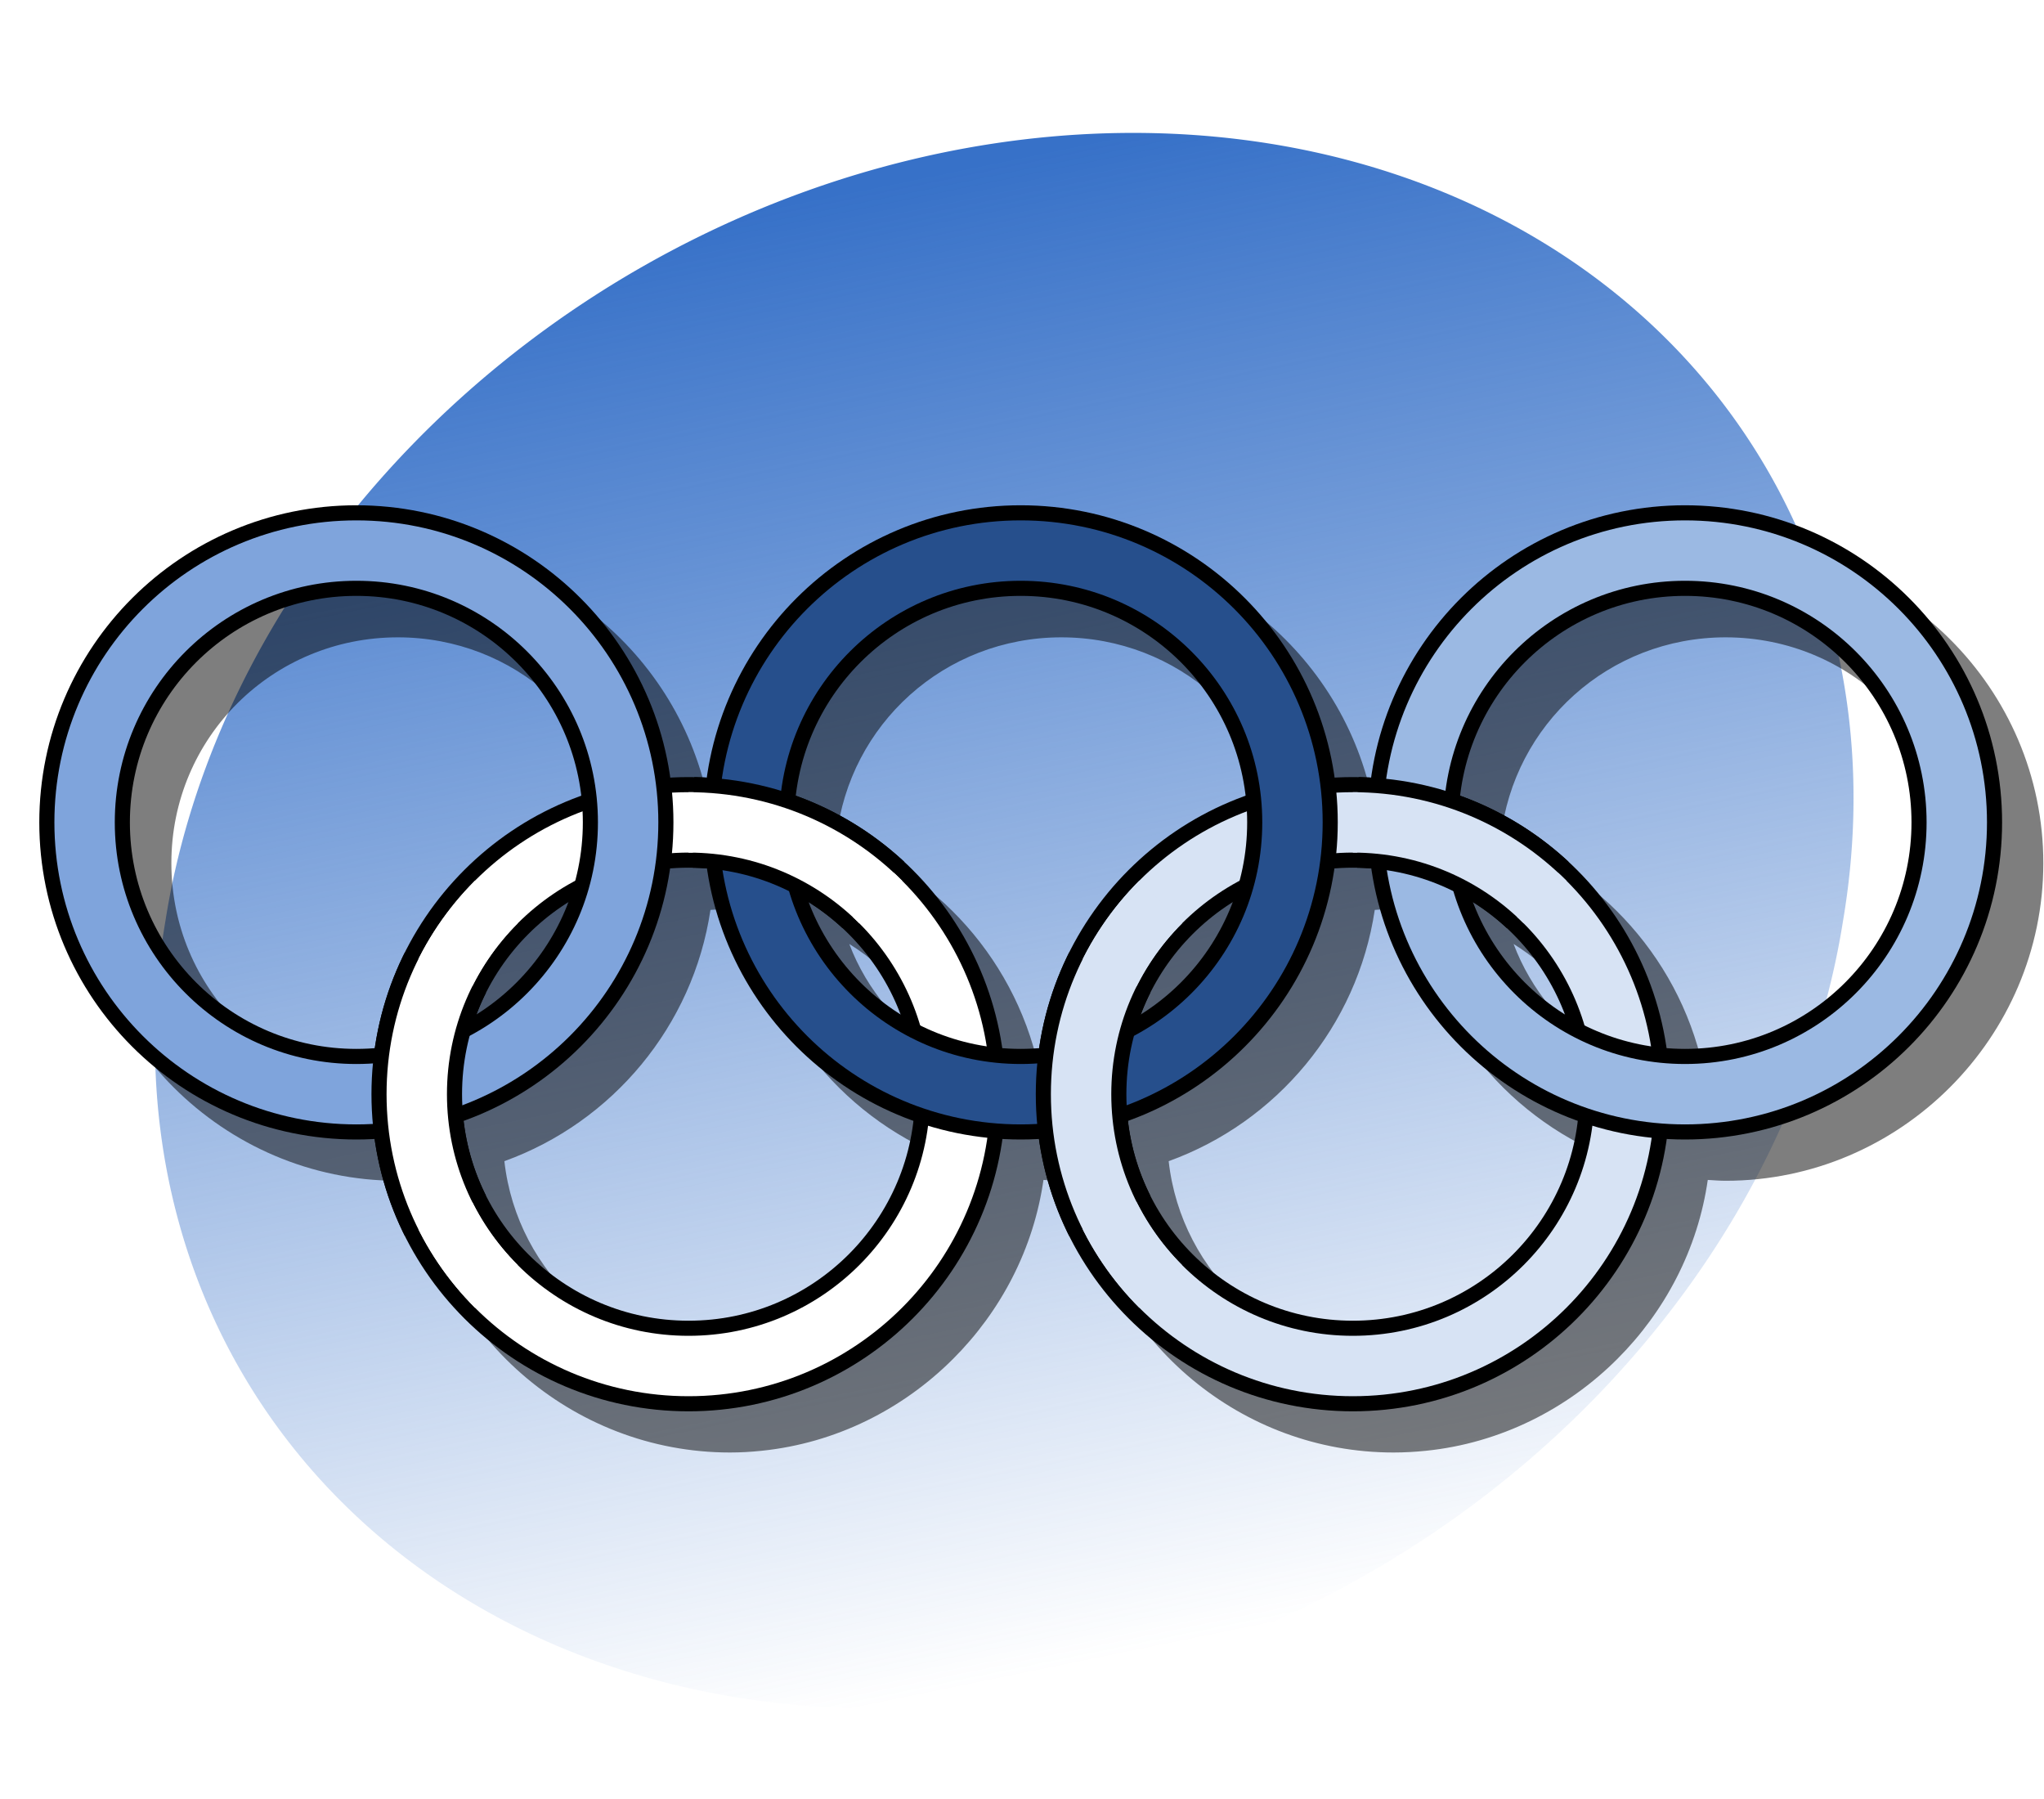
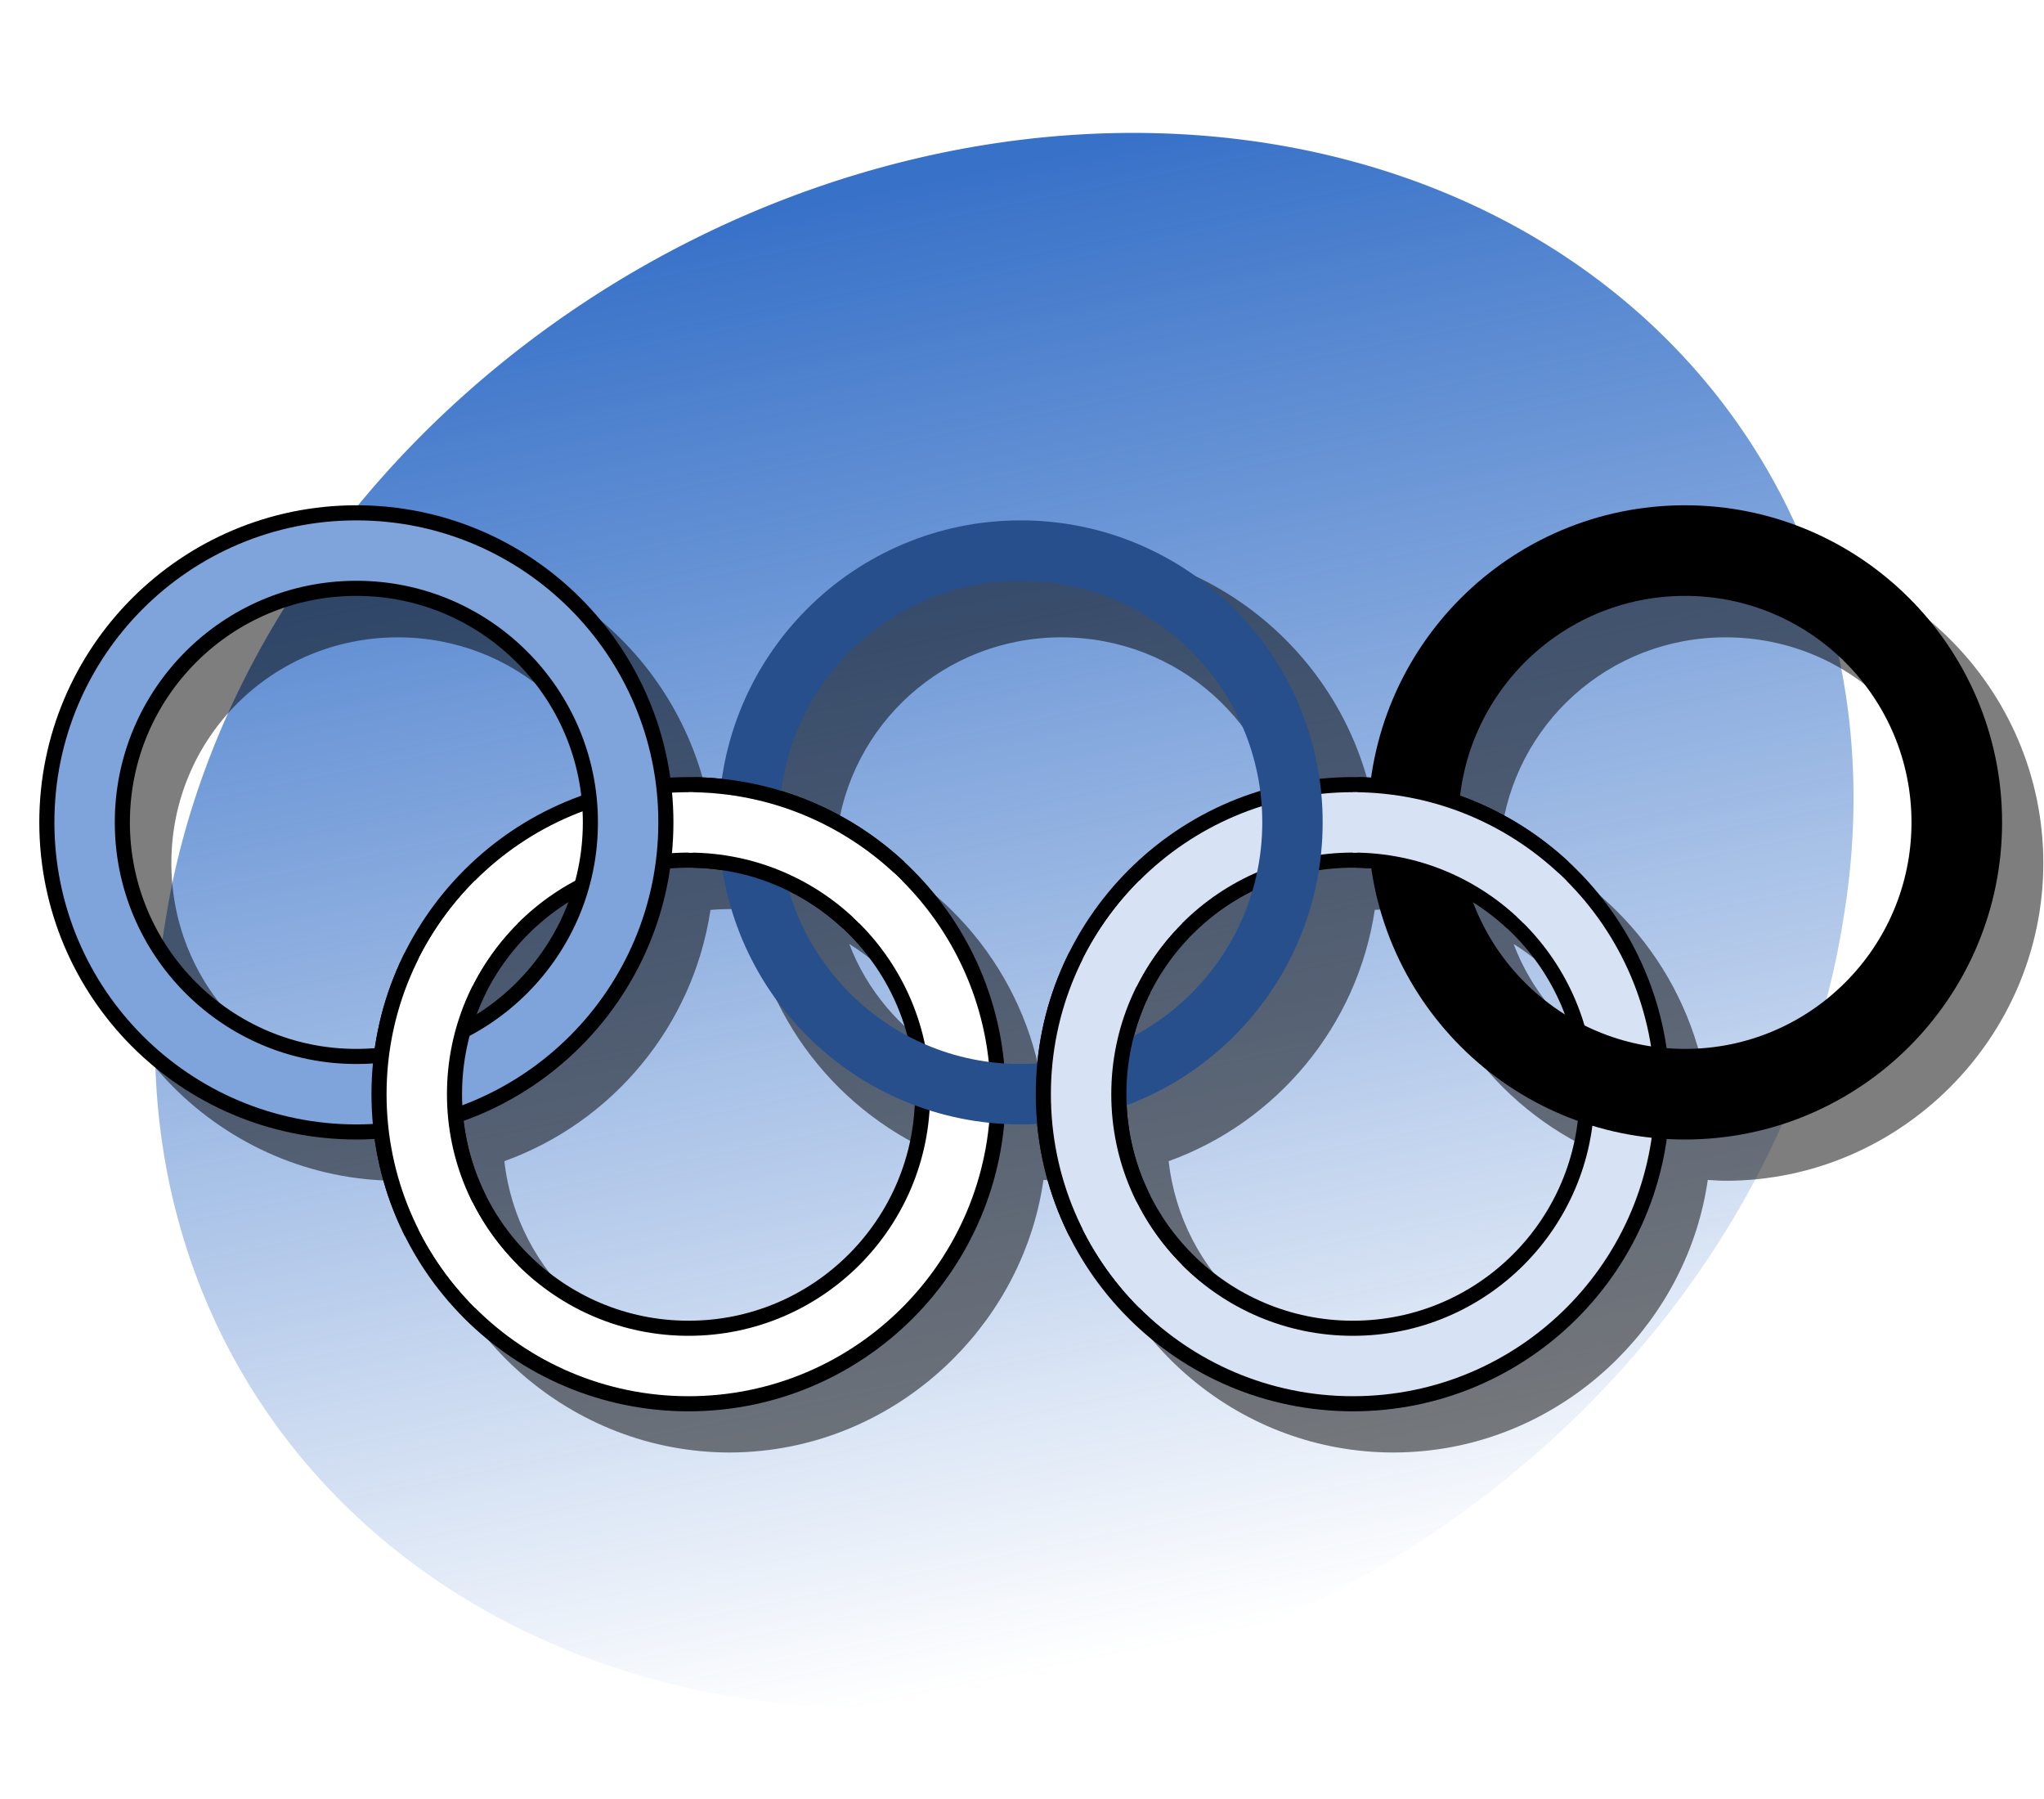
<svg xmlns="http://www.w3.org/2000/svg" xmlns:ns1="http://sodipodi.sourceforge.net/DTD/sodipodi-0.dtd" xmlns:ns2="http://www.inkscape.org/namespaces/inkscape" xmlns:xlink="http://www.w3.org/1999/xlink" version="1.0" width="75" height="66" id="svg3925" ns1:docname="P_sport-blue.svg" ns2:version="1.3.2 (091e20ef0f, 2023-11-25, custom)" xml:space="preserve">
  <ns1:namedview id="namedview1" pagecolor="#ffffff" bordercolor="#000000" borderopacity="0.25" ns2:showpageshadow="2" ns2:pageopacity="0.0" ns2:pagecheckerboard="0" ns2:deskcolor="#d1d1d1" ns2:zoom="8.4809387" ns2:cx="42.448131" ns2:cy="39.382433" ns2:window-width="1920" ns2:window-height="1015" ns2:window-x="0" ns2:window-y="0" ns2:window-maximized="1" ns2:current-layer="g4089" />
  <defs id="defs3927">
    <linearGradient id="linearGradient3987">
      <stop id="stop3989" style="stop-color:#3771c8;stop-opacity:0;" offset="0" />
      <stop id="stop3991" style="stop-color:#3771c8;stop-opacity:1;" offset="1" />
    </linearGradient>
    <linearGradient x1="37.665" y1="61.787" x2="28.526" y2="12.723" id="linearGradient3993" xlink:href="#linearGradient3987" gradientUnits="userSpaceOnUse" />
    <clipPath id="clip_color">
      <path d="M 0,0 L -11,-11 L -11,11 L 0,0 L 0,-11 L 11,-11 L 0,0 z" id="path4087" />
    </clipPath>
    <clipPath id="clip_white">
      <path d="M 0,0 L -11,-5.5 L -11,5.5 L 0,0 L 0.2,-11 L 10.2,-11 L 0,0 z" id="path4084" />
    </clipPath>
    <filter id="filter4817" x="-0.026" y="-0.057" width="1.053" height="1.114">
      <feGaussianBlur id="feGaussianBlur4819" stdDeviation="0.79" ns2:collect="always" />
    </filter>
    <linearGradient id="a">
      <stop offset="0" stop-color="#3771c8" id="stop1" />
      <stop offset="1" stop-color="#3771c8" stop-opacity="0" id="stop2" />
    </linearGradient>
    <linearGradient xlink:href="#a" id="b" x1="100.988" x2="404.542" y1="184.636" y2="166.742" gradientUnits="userSpaceOnUse" gradientTransform="rotate(-31.61,144.744,993.448)" />
  </defs>
  <g transform="translate(-11.071,-325.076)" id="layer1">
    <path d="M 68.112,36.512 A 30.778,25.275 0 1 1 6.557,36.512 A 30.778,25.275 0 1 1 68.112,36.512 z" transform="matrix(1,0,-0.186,1.137,17.377,317.339)" id="path3985" style="opacity:1;fill:url(#linearGradient3993);fill-opacity:1;fill-rule:evenodd;stroke:none;stroke-width:0.8;stroke-linecap:square;stroke-linejoin:miter;stroke-miterlimit:4;stroke-dasharray:none;stroke-dashoffset:0;stroke-opacity:1" />
    <path d="M 25.671,345.114 C 19.269,345.114 14.015,350.336 14.015,356.739 C 14.015,363.142 19.269,368.395 25.671,368.395 C 25.893,368.395 26.11,368.376 26.328,368.364 C 27.136,373.989 32.018,378.364 37.859,378.364 C 38.259,378.364 38.625,378.341 39.015,378.301 C 41.745,378.022 44.202,376.771 46.046,374.926 C 47.784,373.189 48.994,370.906 49.359,368.364 C 49.583,368.377 49.788,368.395 50.015,368.395 C 50.247,368.395 50.474,368.377 50.703,368.364 C 50.736,368.594 50.781,368.826 50.828,369.051 C 51.916,374.342 56.6,378.364 62.203,378.364 C 62.603,378.364 63,378.341 63.39,378.301 C 66.12,378.022 68.577,376.771 70.421,374.926 C 72.159,373.189 73.369,370.906 73.734,368.364 C 73.952,368.376 74.169,368.395 74.39,368.395 C 80.793,368.395 86.046,363.142 86.046,356.739 C 86.046,350.336 80.793,345.114 74.39,345.114 C 68.549,345.114 63.699,349.489 62.89,355.114 C 62.662,355.101 62.434,355.083 62.203,355.083 C 61.982,355.083 61.765,355.102 61.546,355.114 C 60.738,349.489 55.856,345.114 50.015,345.114 C 44.174,345.114 39.324,349.489 38.515,355.114 C 38.291,355.101 38.086,355.083 37.859,355.083 C 37.627,355.083 37.4,355.101 37.171,355.114 C 36.363,349.489 31.512,345.114 25.671,345.114 z M 25.671,348.458 C 29.956,348.458 33.455,351.646 33.921,355.801 C 30.154,357.163 27.273,360.406 26.453,364.395 C 26.411,364.599 26.39,364.813 26.359,365.02 C 26.129,365.039 25.906,365.051 25.671,365.051 C 21.067,365.051 17.359,361.343 17.359,356.739 C 17.359,352.135 21.067,348.458 25.671,348.458 z M 50.015,348.458 C 54.299,348.458 57.83,351.646 58.296,355.801 C 54.337,357.232 51.373,360.752 50.734,365.02 C 50.503,365.039 50.252,365.051 50.015,365.051 C 49.781,365.051 49.557,365.039 49.328,365.02 C 48.689,360.752 45.725,357.232 41.765,355.801 C 42.232,351.646 45.731,348.458 50.015,348.458 z M 74.39,348.458 C 78.995,348.458 82.703,352.135 82.703,356.739 C 82.703,361.343 78.995,365.051 74.39,365.051 C 74.156,365.051 73.932,365.039 73.703,365.02 C 73.064,360.752 70.1,357.232 66.14,355.801 C 66.607,351.646 70.106,348.458 74.39,348.458 z M 37.859,358.426 C 38.093,358.426 38.317,358.439 38.546,358.458 C 39.185,362.726 42.149,366.246 46.109,367.676 C 45.674,371.553 42.592,374.597 38.703,374.989 C 38.423,375.017 38.147,375.02 37.859,375.02 C 33.575,375.02 30.044,371.832 29.578,367.676 C 33.537,366.246 36.502,362.726 37.14,358.458 C 37.372,358.439 37.622,358.426 37.859,358.426 z M 62.203,358.426 C 62.439,358.426 62.69,358.439 62.921,358.458 C 63.56,362.726 66.524,366.246 70.484,367.676 C 70.049,371.553 66.967,374.597 63.078,374.989 C 62.798,375.017 62.49,375.02 62.203,375.02 C 57.918,375.02 54.419,371.832 53.953,367.676 C 57.912,366.246 60.877,362.726 61.515,358.458 C 61.745,358.439 61.968,358.426 62.203,358.426 z M 33.453,359.708 C 32.811,361.408 31.593,362.816 30.078,363.77 C 30.723,362.067 31.932,360.66 33.453,359.708 z M 42.234,359.708 C 43.755,360.66 44.964,362.067 45.609,363.77 C 44.097,362.816 42.875,361.405 42.234,359.708 z M 57.796,359.708 C 57.155,361.402 55.962,362.818 54.453,363.77 C 54.488,363.677 54.508,363.581 54.546,363.489 C 55.209,361.916 56.368,360.607 57.796,359.708 z M 66.609,359.708 C 68.045,360.607 69.194,361.91 69.859,363.489 C 69.898,363.581 69.917,363.677 69.953,363.77 C 68.441,362.816 67.25,361.405 66.609,359.708 z" id="circle4168" style="fill:#000000;fill-opacity:0.506;stroke:none;stroke-width:3;stroke-opacity:1;filter:url(#filter4817)" />
    <g transform="matrix(1.108,0,0,1.108,48.523,355.247)" id="g4089" style="fill:none;stroke:#ffffff;stroke-width:2">
      <circle cx="-11" cy="9" r="9" id="circle4091" style="stroke:#000000;stroke-width:3" />
      <circle cx="11" cy="9" r="9" id="circle4093" style="stroke:#000000;stroke-width:3" />
      <circle cx="-11" cy="9" r="9" id="circle4095" style="stroke:#ffffff" />
      <circle cx="11" cy="9" r="9" id="circle4097" style="stroke:#d7e3f4;stroke-opacity:1" />
      <circle cx="-22" cy="0" r="9" id="circle4099" style="stroke:#000000;stroke-width:3" />
-       <circle cx="0" cy="0" r="9" id="circle4101" style="stroke:#000000;stroke-width:3" />
      <circle cx="22" cy="0" r="9" id="circle4103" style="stroke:#000000;stroke-width:3" />
      <circle cx="-22" cy="0" r="9" id="circle4105" style="stroke:#7fa4dc;stroke-opacity:1" />
      <circle cx="0" cy="0" r="9" id="circle4107" style="stroke:#264f8c;stroke-opacity:1" />
-       <circle cx="22" cy="0" r="9" id="circle4109" style="stroke:#9bb9e3;stroke-opacity:1" />
      <g transform="translate(-11,9)" id="g4111">
        <circle cx="0" cy="0" r="9" clip-path="url(#clip_white)" id="circle4113" style="stroke:#000000;stroke-width:3" />
        <circle cx="0" cy="0" r="9" clip-path="url(#clip_color)" id="circle4115" style="stroke:#ffffff" />
      </g>
      <g transform="translate(11,9)" id="g4117">
        <circle cx="0" cy="0" r="9" clip-path="url(#clip_white)" id="circle4119" style="stroke:#000000;stroke-width:3" />
        <circle cx="0" cy="0" r="9" clip-path="url(#clip_color)" id="circle4121" style="stroke:#d7e3f4;stroke-opacity:1" />
      </g>
    </g>
  </g>
</svg>